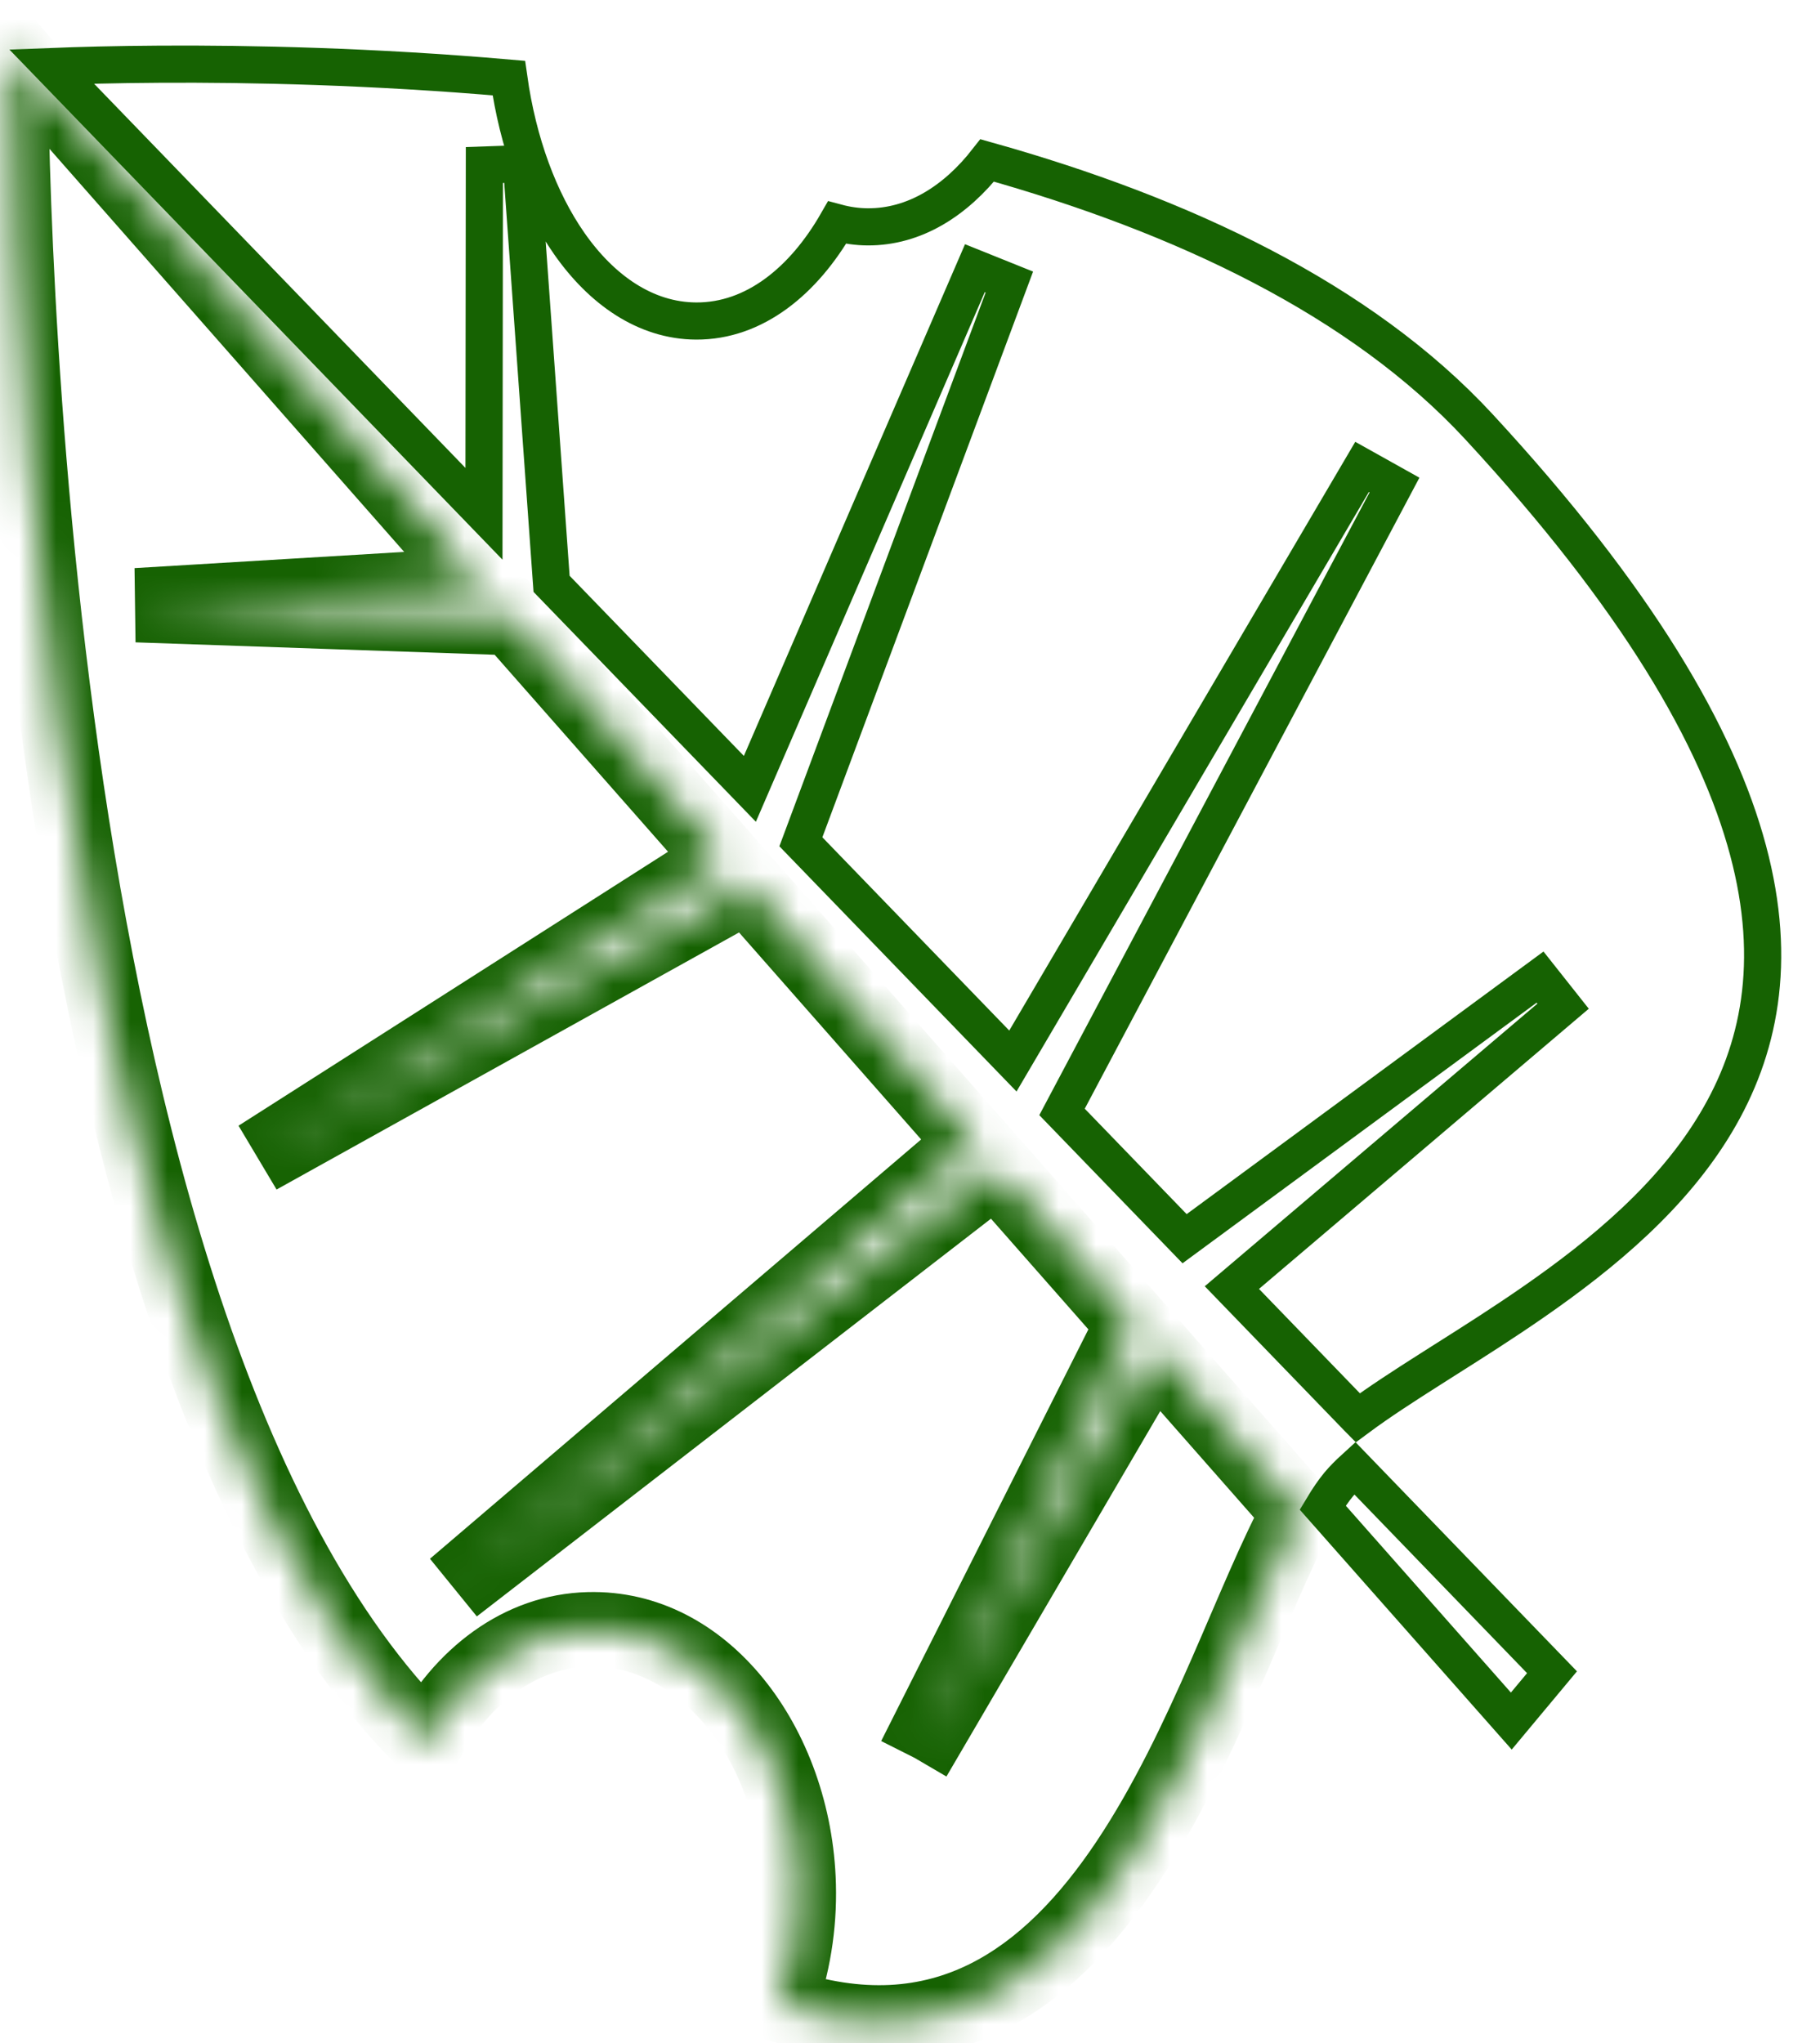
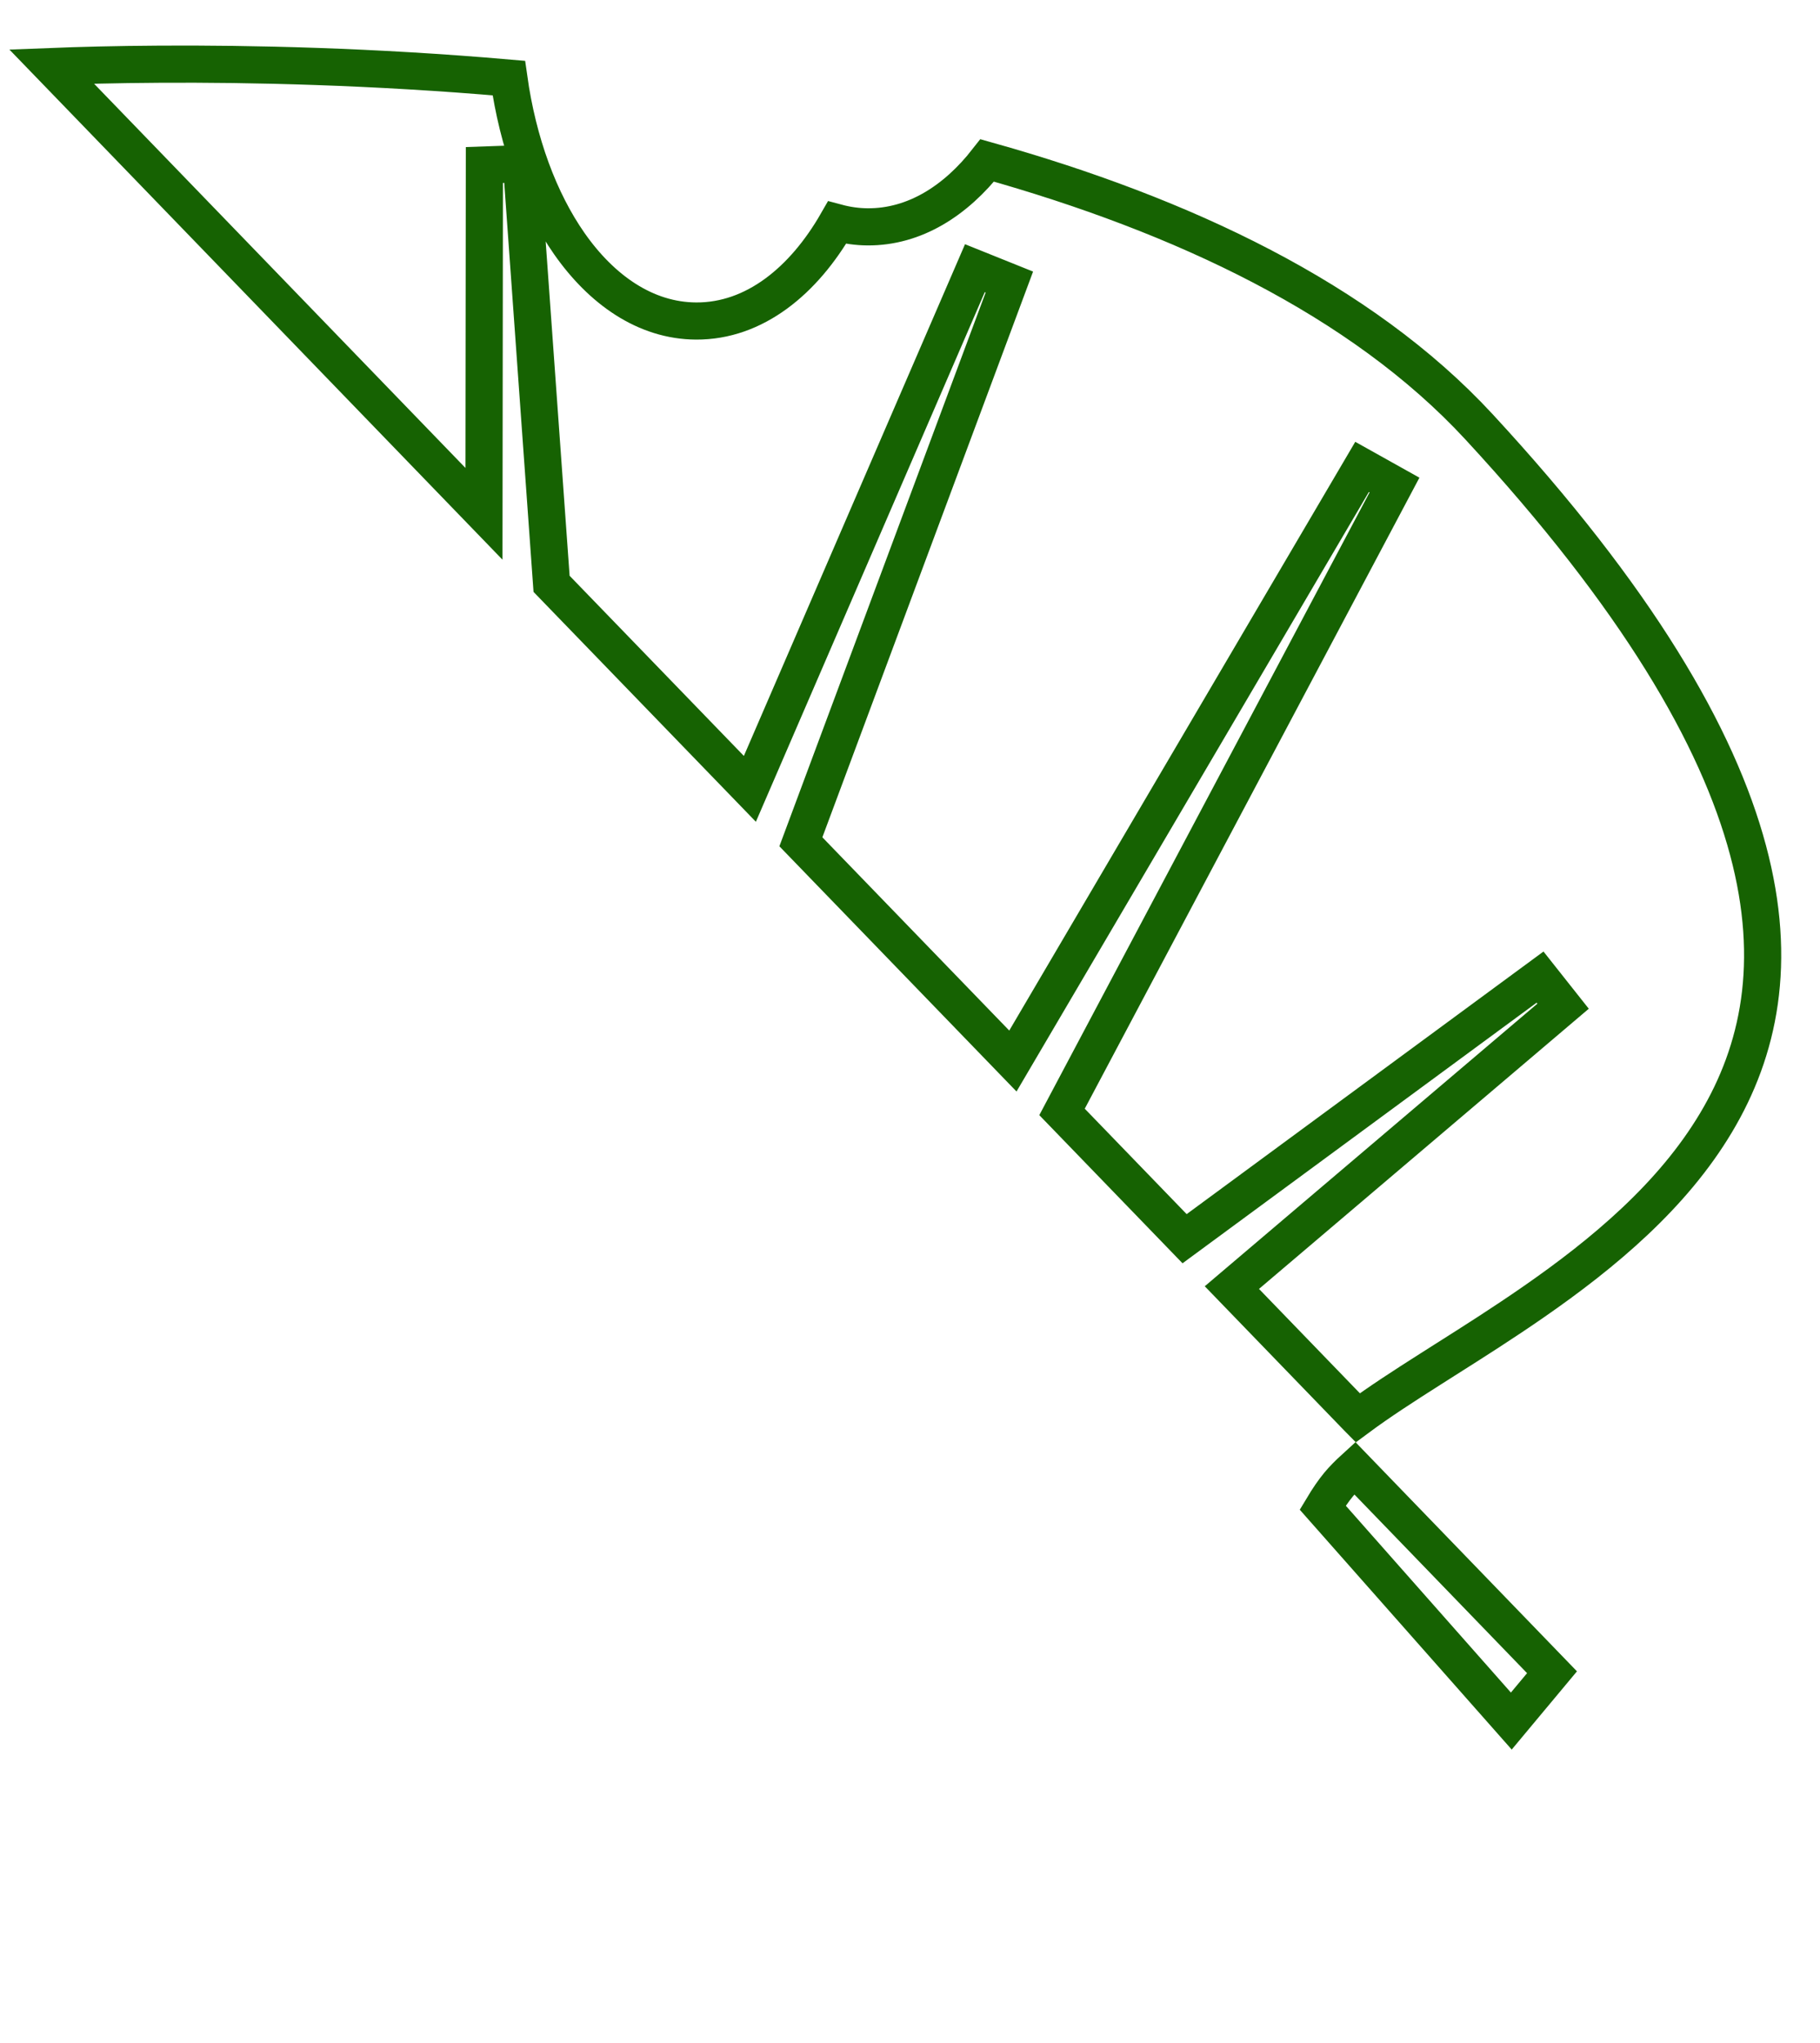
<svg xmlns="http://www.w3.org/2000/svg" width="49" height="55" viewBox="0 0 49 55" fill="none">
  <mask id="path-1-inside-1_1148_3083" fill="white">
-     <path d="M24.618 47.319L30.5 35.634L26.81 31.442L12.226 42.723L26.222 30.776L20.116 23.836L6.96 31.147L19.507 23.145L13.782 16.642L3.683 16.293L12.983 15.733L0.292 1.312C0.292 1.312 0.078 34.543 10.92 46.321C11.11 46.529 11.292 46.707 11.479 46.905C12.428 45.106 14.017 43.905 15.851 43.859C18.876 43.783 21.407 46.865 21.506 50.742C21.535 51.849 21.356 52.948 20.979 53.965C29.781 56.946 32.524 45.152 34.968 40.712L31.073 36.287L24.618 47.319" />
+     <path d="M24.618 47.319L30.5 35.634L26.81 31.442L12.226 42.723L26.222 30.776L20.116 23.836L6.96 31.147L19.507 23.145L13.782 16.642L3.683 16.293L12.983 15.733L0.292 1.312C0.292 1.312 0.078 34.543 10.92 46.321C11.11 46.529 11.292 46.707 11.479 46.905C12.428 45.106 14.017 43.905 15.851 43.859C18.876 43.783 21.407 46.865 21.506 50.742C21.535 51.849 21.356 52.948 20.979 53.965C29.781 56.946 32.524 45.152 34.968 40.712L31.073 36.287" />
  </mask>
-   <path d="M30.5 35.634L31.393 36.084L31.697 35.48L31.25 34.973L30.5 35.634ZM26.81 31.442L27.561 30.781L26.94 30.077L26.198 30.651L26.81 31.442ZM12.226 42.723L11.576 41.962L12.838 43.514L12.226 42.723ZM26.222 30.776L26.871 31.537L27.643 30.878L26.972 30.116L26.222 30.776ZM20.116 23.836L20.866 23.176L20.334 22.571L19.63 22.962L20.116 23.836ZM6.96 31.147L6.422 30.304L7.446 32.022L6.96 31.147ZM19.507 23.145L20.045 23.988L21.029 23.36L20.258 22.484L19.507 23.145ZM13.782 16.642L14.533 15.981L14.248 15.657L13.816 15.642L13.782 16.642ZM3.683 16.293L3.622 15.294L3.649 17.292L3.683 16.293ZM12.983 15.733L13.044 16.731L15.085 16.608L13.734 15.072L12.983 15.733ZM0.292 1.312L1.043 0.651L-0.691 -1.319L-0.708 1.305L0.292 1.312ZM10.92 46.321L11.658 45.647L11.655 45.644L10.92 46.321ZM11.479 46.905L10.751 47.59L11.711 48.611L12.364 47.372L11.479 46.905ZM21.506 50.742L20.506 50.767L20.506 50.769L21.506 50.742ZM20.979 53.965L20.041 53.617L19.684 54.581L20.658 54.912L20.979 53.965ZM34.968 40.712L35.844 41.194L36.183 40.579L35.719 40.051L34.968 40.712ZM31.073 36.287L31.824 35.626L30.909 34.587L30.21 35.782L31.073 36.287ZM25.511 47.769L31.393 36.084L29.606 35.184L23.724 46.869L25.511 47.769ZM31.25 34.973L27.561 30.781L26.059 32.102L29.749 36.294L31.25 34.973ZM26.198 30.651L11.614 41.932L12.838 43.514L27.422 32.233L26.198 30.651ZM12.875 43.484L26.871 31.537L25.572 30.015L11.576 41.962L12.875 43.484ZM26.972 30.116L20.866 23.176L19.365 24.497L25.471 31.436L26.972 30.116ZM19.63 22.962L6.474 30.273L7.446 32.022L20.602 24.71L19.63 22.962ZM7.498 31.991L20.045 23.988L18.969 22.302L6.422 30.304L7.498 31.991ZM20.258 22.484L14.533 15.981L13.032 17.302L18.757 23.805L20.258 22.484ZM13.816 15.642L3.717 15.293L3.649 17.292L13.748 17.641L13.816 15.642ZM3.743 17.291L13.044 16.731L12.923 14.735L3.622 15.294L3.743 17.291ZM13.734 15.072L1.043 0.651L-0.459 1.972L12.233 16.393L13.734 15.072ZM0.292 1.312C-0.708 1.305 -0.708 1.305 -0.708 1.306C-0.708 1.306 -0.708 1.307 -0.708 1.307C-0.708 1.308 -0.708 1.31 -0.708 1.312C-0.708 1.317 -0.708 1.323 -0.708 1.332C-0.708 1.349 -0.708 1.373 -0.708 1.406C-0.708 1.471 -0.708 1.567 -0.708 1.692C-0.707 1.942 -0.704 2.309 -0.696 2.779C-0.68 3.719 -0.646 5.073 -0.571 6.733C-0.421 10.053 -0.107 14.605 0.549 19.531C1.204 24.454 2.204 29.774 3.732 34.62C5.255 39.45 7.329 43.897 10.184 46.998L11.655 45.644C9.089 42.856 7.125 38.732 5.639 34.019C4.158 29.322 3.178 24.125 2.531 19.268C1.885 14.414 1.575 9.923 1.427 6.643C1.353 5.004 1.319 3.67 1.304 2.746C1.296 2.285 1.293 1.926 1.292 1.684C1.292 1.562 1.292 1.47 1.292 1.409C1.292 1.378 1.292 1.355 1.292 1.34C1.292 1.332 1.292 1.327 1.292 1.323C1.292 1.321 1.292 1.32 1.292 1.319C1.292 1.319 1.292 1.319 1.292 1.318C1.292 1.318 1.292 1.318 0.292 1.312ZM10.181 46.995C10.36 47.191 10.621 47.453 10.751 47.59L12.207 46.22C11.963 45.961 11.86 45.868 11.658 45.647L10.181 46.995ZM12.364 47.372C13.192 45.801 14.497 44.894 15.876 44.859L15.825 42.859C13.537 42.917 11.664 44.411 10.595 46.439L12.364 47.372ZM15.876 44.859C18.132 44.802 20.415 47.197 20.506 50.767L22.505 50.717C22.398 46.534 19.62 42.764 15.825 42.859L15.876 44.859ZM20.506 50.769C20.532 51.751 20.373 52.722 20.041 53.617L21.917 54.312C22.339 53.173 22.538 51.947 22.505 50.715L20.506 50.769ZM20.658 54.912C23.087 55.734 25.186 55.556 26.977 54.673C28.731 53.808 30.095 52.315 31.189 50.677C32.286 49.035 33.162 47.17 33.905 45.477C34.666 43.741 35.262 42.252 35.844 41.194L34.092 40.23C33.452 41.392 32.788 43.042 32.073 44.673C31.339 46.348 30.52 48.077 29.526 49.566C28.529 51.058 27.404 52.232 26.092 52.879C24.817 53.508 23.271 53.685 21.3 53.017L20.658 54.912ZM35.719 40.051L31.824 35.626L30.323 36.947L34.218 41.373L35.719 40.051ZM30.21 35.782L23.755 46.814L25.481 47.824L31.937 36.792L30.21 35.782Z" fill="#166202" mask="url(#path-1-inside-1_1148_3083)" />
  <path d="M38.513 36.855C37.8 37.308 37.127 37.743 36.555 38.167L36.549 38.161L36.549 38.161L33.166 34.662L42.083 27.087L41.463 26.304L31.893 33.346L28.593 29.933L37.544 13.057L36.671 12.569L27.27 28.563L21.562 22.661L27.175 7.593L26.247 7.22L20.189 21.236L14.85 15.717L14.04 4.407L13.041 4.442L13.03 13.832L1.39 1.791C2.083 1.764 3.081 1.735 4.315 1.728C6.723 1.714 10.023 1.782 13.699 2.102C13.944 3.845 14.518 5.399 15.326 6.556C16.193 7.797 17.375 8.635 18.741 8.642C20.313 8.65 21.637 7.56 22.536 5.994C22.801 6.065 23.076 6.105 23.358 6.107L23.36 6.107C24.625 6.114 25.732 5.403 26.579 4.319C31.82 5.79 36.638 8.05 39.818 11.489C44.082 16.102 46.247 19.838 47.062 22.887C47.872 25.913 47.358 28.285 46.2 30.224C45.031 32.185 43.186 33.732 41.287 35.048C40.477 35.61 39.667 36.124 38.9 36.609C38.77 36.692 38.641 36.774 38.513 36.855ZM36.472 39.52L41.785 45.017L40.689 46.331L35.611 40.585C35.761 40.335 35.905 40.125 36.043 39.959C36.16 39.819 36.304 39.673 36.472 39.52Z" stroke="#166202" />
</svg>